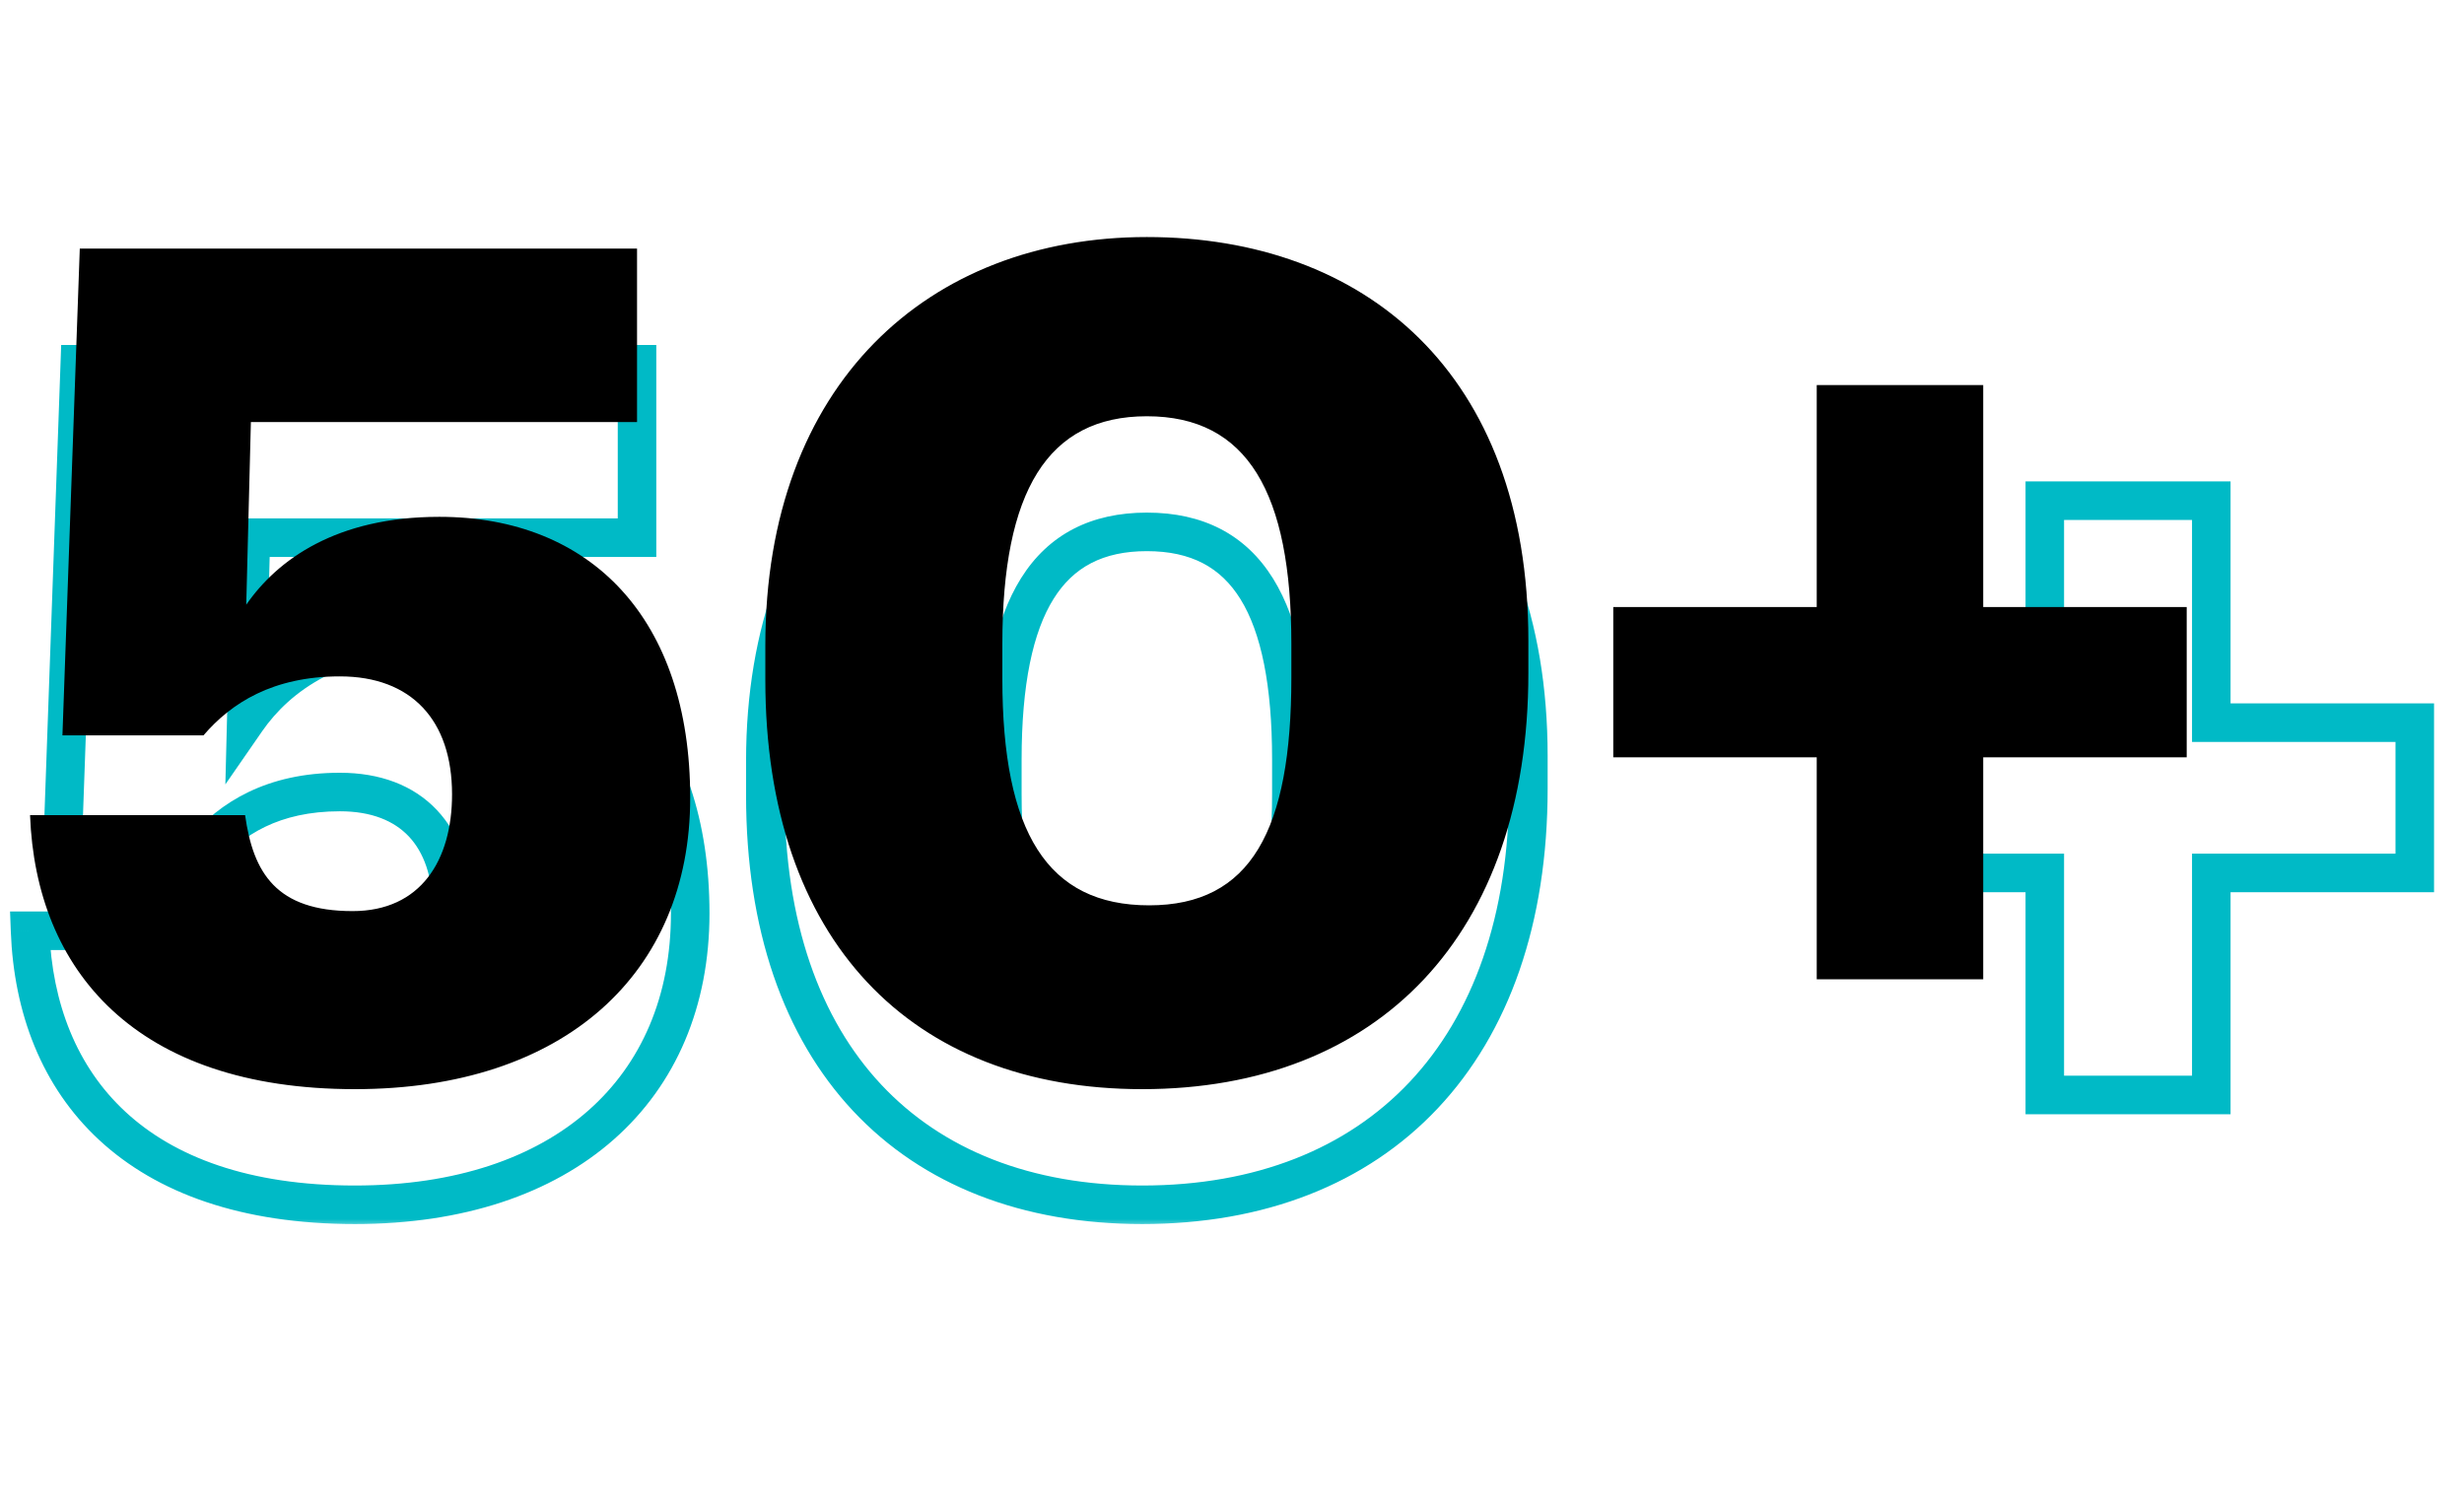
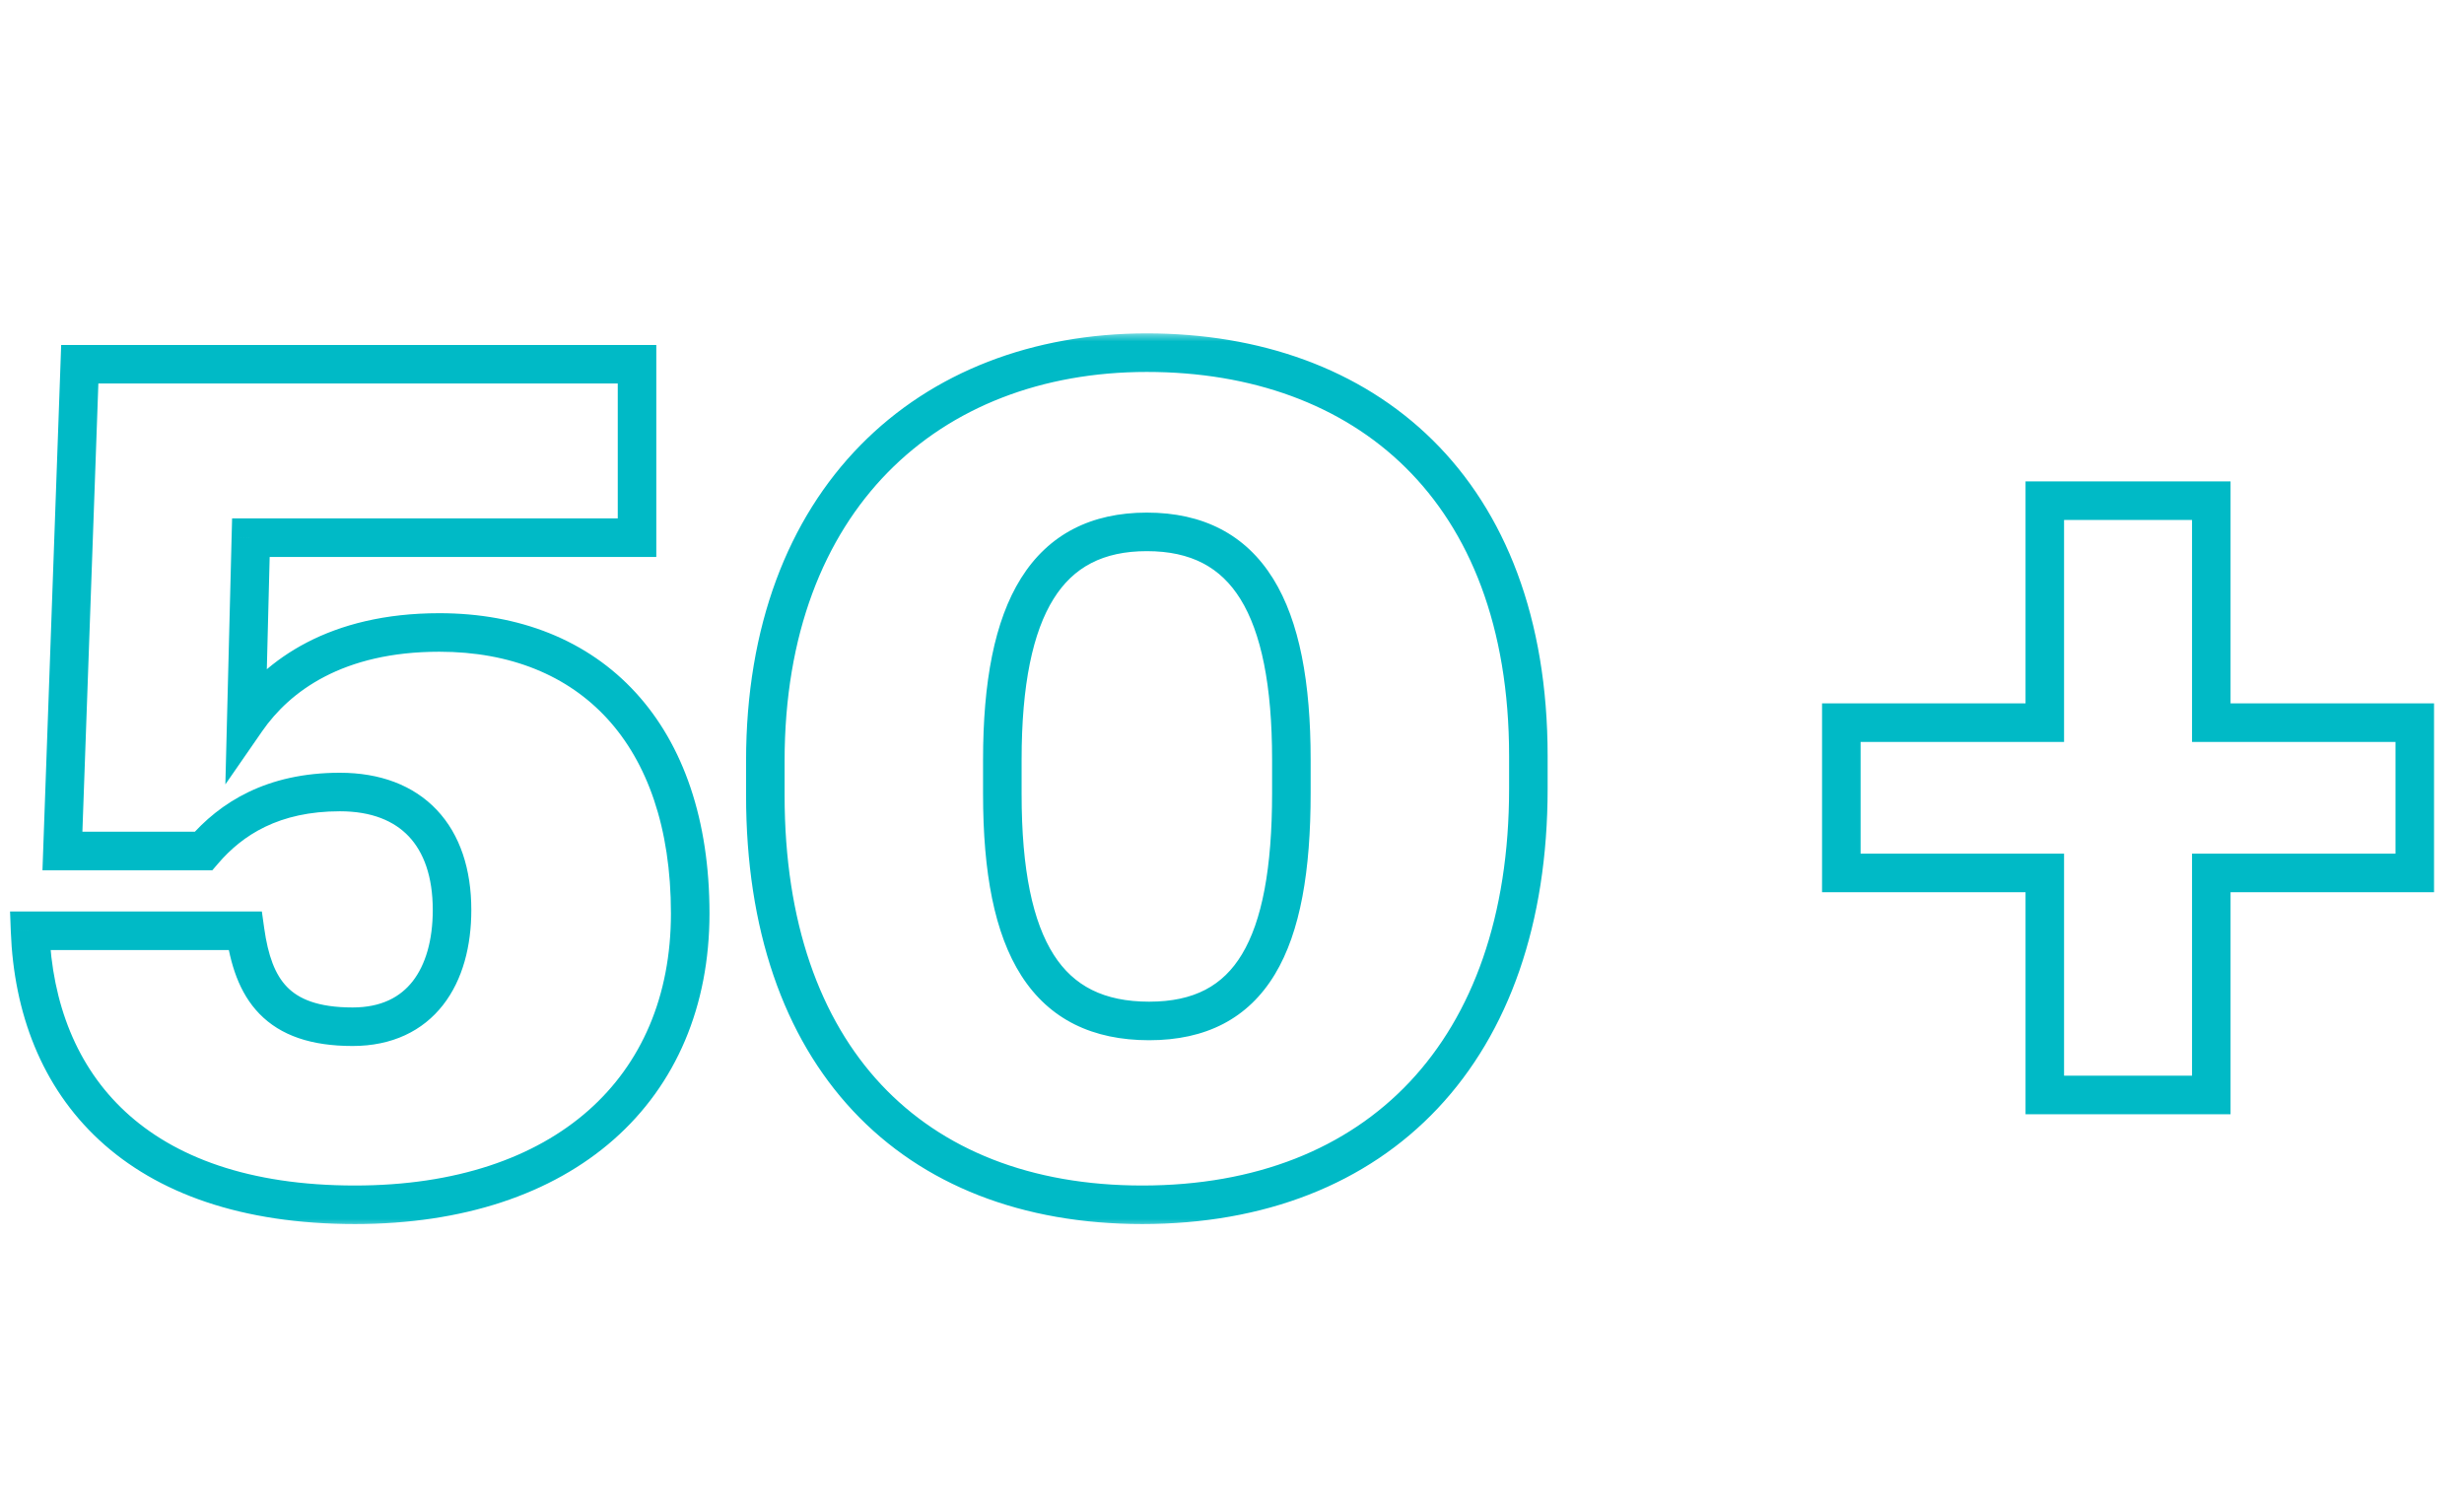
<svg xmlns="http://www.w3.org/2000/svg" width="132" height="81" viewBox="0 0 132 81" fill="none">
  <mask id="path-1-outside-1_0_470" maskUnits="userSpaceOnUse" x="0" y="17.795" width="131" height="48" fill="black">
    <rect fill="white" y="17.795" width="131" height="48" />
-     <path d="M19.014 64.538C7.246 64.538 1.92 58.159 1.61 49.859H13.13C13.564 52.956 14.803 55 18.89 55C22.544 55 24.217 52.275 24.217 48.745C24.217 44.781 22.049 42.427 18.209 42.427C14.617 42.427 12.387 43.852 10.901 45.586H3.345L4.274 19.511H34.127V28.801H13.44L13.192 38.587C14.864 36.172 18.023 33.88 23.535 33.88C31.649 33.88 36.975 39.33 36.975 48.93C36.975 58.345 30.224 64.538 19.014 64.538ZM61.191 64.538C48.804 64.538 41 56.548 41 42.613V40.755C41 26.758 49.733 18.892 61.438 18.892C73.082 18.892 81.877 26.138 81.877 40.507V42.241C81.877 56.301 73.826 64.538 61.191 64.538ZM61.562 54.69C67.013 54.69 69.18 50.665 69.18 42.489V40.693C69.18 32.579 66.827 28.492 61.438 28.492C56.112 28.492 53.697 32.517 53.697 40.693V42.551C53.697 50.788 56.112 54.69 61.562 54.69ZM109.543 58.654V46.763H98.642V38.711H109.543V26.819H118.462V38.711H129.362V46.763H118.462V58.654H109.543Z" />
  </mask>
  <path d="M1.61 49.859V48.827H0.539L0.579 49.898L1.61 49.859ZM13.13 49.859L14.153 49.716L14.028 48.827H13.13V49.859ZM10.901 45.586V46.618H11.375L11.684 46.258L10.901 45.586ZM3.345 45.586L2.313 45.549L2.275 46.618H3.345V45.586ZM4.274 19.511V18.479H3.277L3.242 19.474L4.274 19.511ZM34.126 19.511H35.159V18.479H34.126V19.511ZM34.126 28.801V29.834H35.159V28.801H34.126ZM13.44 28.801V27.769H12.434L12.408 28.775L13.44 28.801ZM13.192 38.587L12.16 38.561L12.073 42.018L14.041 39.175L13.192 38.587ZM19.014 63.506C13.314 63.506 9.318 61.964 6.717 59.554C4.118 57.146 2.789 53.759 2.642 49.821L0.579 49.898C0.742 54.259 2.23 58.211 5.314 61.068C8.395 63.923 12.946 65.57 19.014 65.57V63.506ZM1.61 50.892H13.13V48.827H1.61V50.892ZM12.108 50.003C12.335 51.624 12.795 53.176 13.901 54.311C15.035 55.476 16.678 56.032 18.89 56.032V53.968C17.015 53.968 15.995 53.503 15.379 52.871C14.735 52.21 14.359 51.192 14.153 49.716L12.108 50.003ZM18.89 56.032C21.003 56.032 22.649 55.229 23.738 53.831C24.799 52.47 25.249 50.655 25.249 48.745H23.184C23.184 50.364 22.799 51.677 22.11 52.562C21.449 53.409 20.431 53.968 18.89 53.968V56.032ZM25.249 48.745C25.249 46.581 24.656 44.719 23.404 43.391C22.144 42.055 20.344 41.395 18.209 41.395V43.459C19.914 43.459 21.118 43.976 21.902 44.808C22.694 45.648 23.184 46.944 23.184 48.745H25.249ZM18.209 41.395C14.29 41.395 11.783 42.971 10.117 44.914L11.684 46.258C12.992 44.733 14.943 43.459 18.209 43.459V41.395ZM10.901 44.554H3.345V46.618H10.901V44.554ZM4.376 45.623L5.305 19.548L3.242 19.474L2.313 45.549L4.376 45.623ZM4.274 20.543H34.126V18.479H4.274V20.543ZM33.094 19.511V28.801H35.159V19.511H33.094ZM34.126 27.769H13.44V29.834H34.126V27.769ZM12.408 28.775L12.16 38.561L14.224 38.613L14.472 28.828L12.408 28.775ZM14.041 39.175C15.517 37.043 18.355 34.912 23.535 34.912V32.848C17.691 32.848 14.213 35.3 12.344 38L14.041 39.175ZM23.535 34.912C27.352 34.912 30.417 36.187 32.537 38.502C34.665 40.827 35.943 44.316 35.943 48.93H38.008C38.008 43.944 36.623 39.908 34.059 37.108C31.487 34.298 27.832 32.848 23.535 32.848V34.912ZM35.943 48.93C35.943 53.376 34.358 56.983 31.516 59.49C28.66 62.01 24.435 63.506 19.014 63.506V65.57C24.804 65.57 29.559 63.97 32.882 61.039C36.218 58.096 38.008 53.899 38.008 48.93H35.943ZM61.191 63.506C55.226 63.506 50.472 61.588 47.204 58.096C43.928 54.596 42.032 49.392 42.032 42.613H39.968C39.968 49.769 41.973 55.528 45.697 59.507C49.427 63.493 54.769 65.57 61.191 65.57V63.506ZM42.032 42.613V40.755H39.968V42.613H42.032ZM42.032 40.755C42.032 33.975 44.143 28.786 47.566 25.297C50.991 21.807 55.821 19.924 61.438 19.924V17.859C55.351 17.859 49.961 19.909 46.093 23.851C42.224 27.794 39.968 33.538 39.968 40.755H42.032ZM61.438 19.924C67.048 19.924 71.876 21.666 75.299 25.046C78.717 28.42 80.845 33.538 80.845 40.507H82.909C82.909 33.108 80.64 27.417 76.75 23.576C72.864 19.741 67.473 17.859 61.438 17.859V19.924ZM80.845 40.507V42.241H82.909V40.507H80.845ZM80.845 42.241C80.845 49.077 78.89 54.374 75.52 57.955C72.157 61.528 67.277 63.506 61.191 63.506V65.57C67.739 65.57 73.203 63.43 77.024 59.37C80.838 55.316 82.909 49.465 82.909 42.241H80.845ZM61.562 55.723C64.594 55.723 66.862 54.571 68.299 52.189C69.672 49.912 70.213 46.626 70.213 42.489H68.148C68.148 46.528 67.605 49.343 66.531 51.123C65.522 52.797 63.981 53.658 61.562 53.658V55.723ZM70.213 42.489V40.693H68.148V42.489H70.213ZM70.213 40.693C70.213 36.575 69.623 33.289 68.208 31.006C66.735 28.63 64.446 27.459 61.438 27.459V29.524C63.82 29.524 65.401 30.397 66.453 32.094C67.562 33.883 68.148 36.698 68.148 40.693H70.213ZM61.438 27.459C58.465 27.459 56.176 28.613 54.695 30.979C53.271 33.255 52.664 36.541 52.664 40.693H54.729C54.729 36.669 55.33 33.855 56.445 32.074C57.503 30.384 59.086 29.524 61.438 29.524V27.459ZM52.664 40.693V42.551H54.729V40.693H52.664ZM52.664 42.551C52.664 46.731 53.27 50.009 54.717 52.267C56.223 54.617 58.548 55.723 61.562 55.723V53.658C59.127 53.658 57.519 52.813 56.455 51.153C55.331 49.4 54.729 46.609 54.729 42.551H52.664ZM109.543 58.654H108.511V59.687H109.543V58.654ZM109.543 46.763H110.575V45.73H109.543V46.763ZM98.642 46.763H97.61V47.795H98.642V46.763ZM98.642 38.711V37.679H97.61V38.711H98.642ZM109.543 38.711V39.743H110.575V38.711H109.543ZM109.543 26.819V25.787H108.511V26.819H109.543ZM118.462 26.819H119.494V25.787H118.462V26.819ZM118.462 38.711H117.43V39.743H118.462V38.711ZM129.362 38.711H130.395V37.679H129.362V38.711ZM129.362 46.763V47.795H130.395V46.763H129.362ZM118.462 46.763V45.73H117.43V46.763H118.462ZM118.462 58.654V59.687H119.494V58.654H118.462ZM110.575 58.654V46.763H108.511V58.654H110.575ZM109.543 45.73H98.642V47.795H109.543V45.73ZM99.675 46.763V38.711H97.61V46.763H99.675ZM98.642 39.743H109.543V37.679H98.642V39.743ZM110.575 38.711V26.819H108.511V38.711H110.575ZM109.543 27.852H118.462V25.787H109.543V27.852ZM117.43 26.819V38.711H119.494V26.819H117.43ZM118.462 39.743H129.362V37.679H118.462V39.743ZM128.33 38.711V46.763H130.395V38.711H128.33ZM129.362 45.73H118.462V47.795H129.362V45.73ZM117.43 46.763V58.654H119.494V46.763H117.43ZM118.462 57.622H109.543V59.687H118.462V57.622Z" fill="#00BAC6" mask="url(#path-1-outside-1_0_470)" />
-   <path d="M19.014 58.344C7.246 58.344 1.92 51.965 1.61 43.666H13.13C13.564 46.762 14.803 48.806 18.89 48.806C22.544 48.806 24.217 46.081 24.217 42.551C24.217 38.587 22.049 36.233 18.209 36.233C14.617 36.233 12.387 37.658 10.901 39.392H3.345L4.274 13.317H34.127V22.608H13.44L13.192 32.393C14.864 29.978 18.023 27.686 23.535 27.686C31.649 27.686 36.975 33.137 36.975 42.737C36.975 52.151 30.224 58.344 19.014 58.344ZM61.191 58.344C48.804 58.344 41 50.355 41 36.419V34.561C41 20.564 49.733 12.698 61.438 12.698C73.082 12.698 81.877 19.944 81.877 34.313V36.047C81.877 50.107 73.826 58.344 61.191 58.344ZM61.562 48.497C67.013 48.497 69.18 44.471 69.18 36.295V34.499C69.18 26.386 66.827 22.298 61.438 22.298C56.112 22.298 53.697 26.324 53.697 34.499V36.357C53.697 44.595 56.112 48.497 61.562 48.497ZM97.325 52.46V40.569H86.425V32.517H97.325V20.626H106.244V32.517H117.145V40.569H106.244V52.46H97.325Z" fill="black" />
</svg>